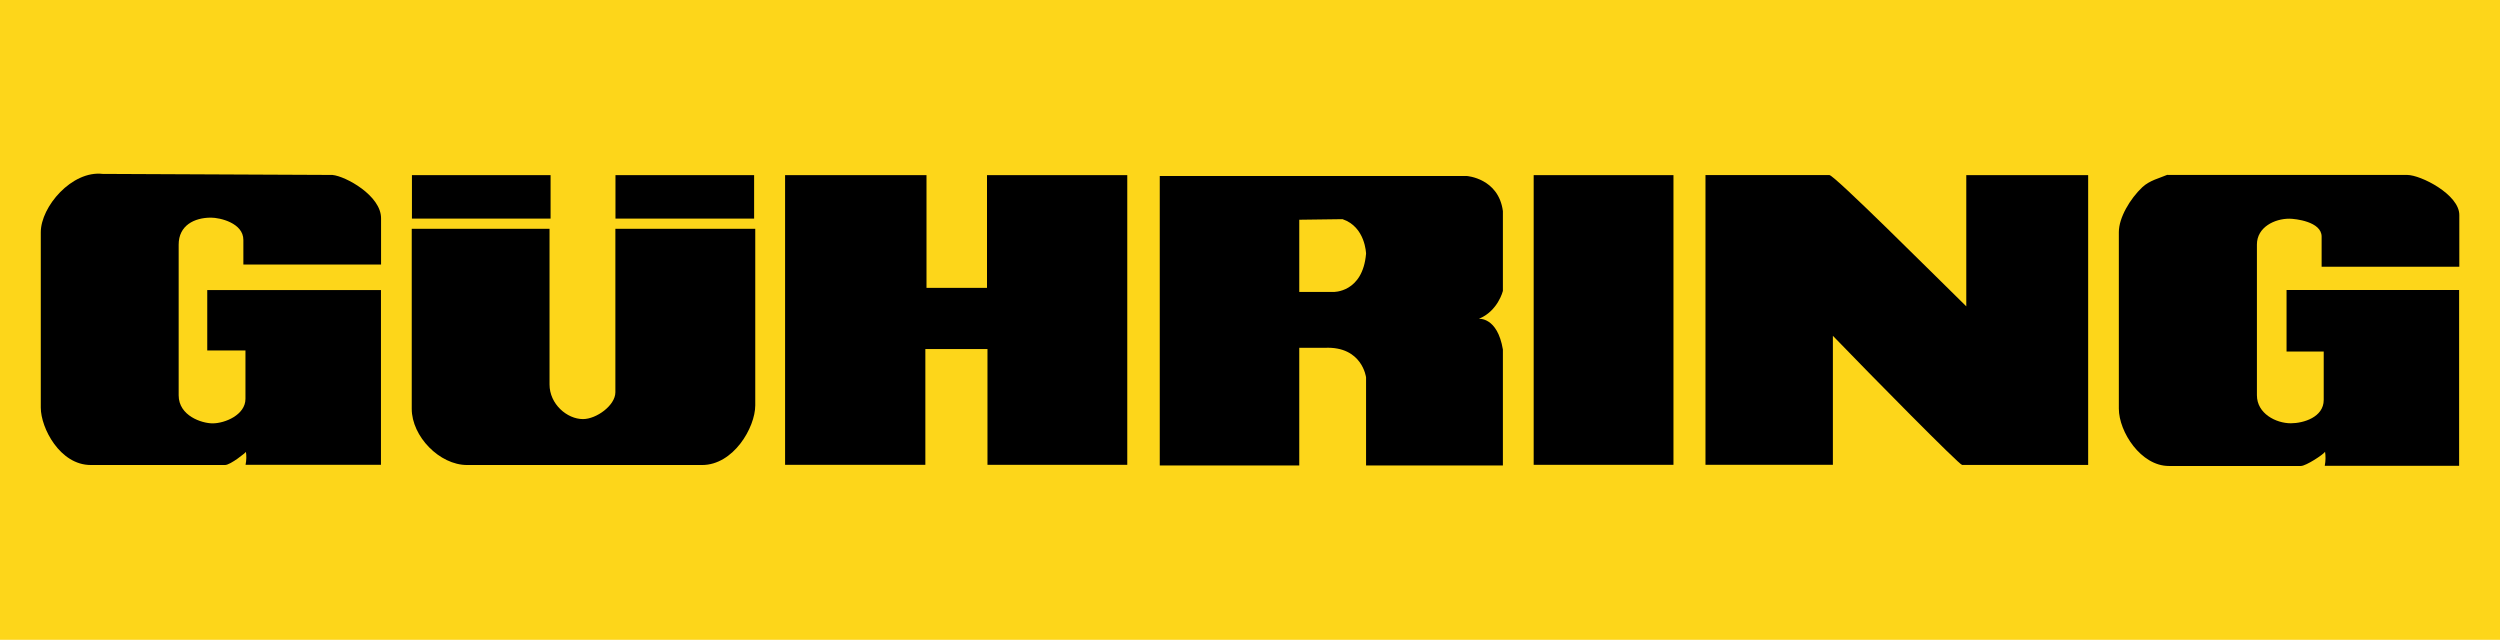
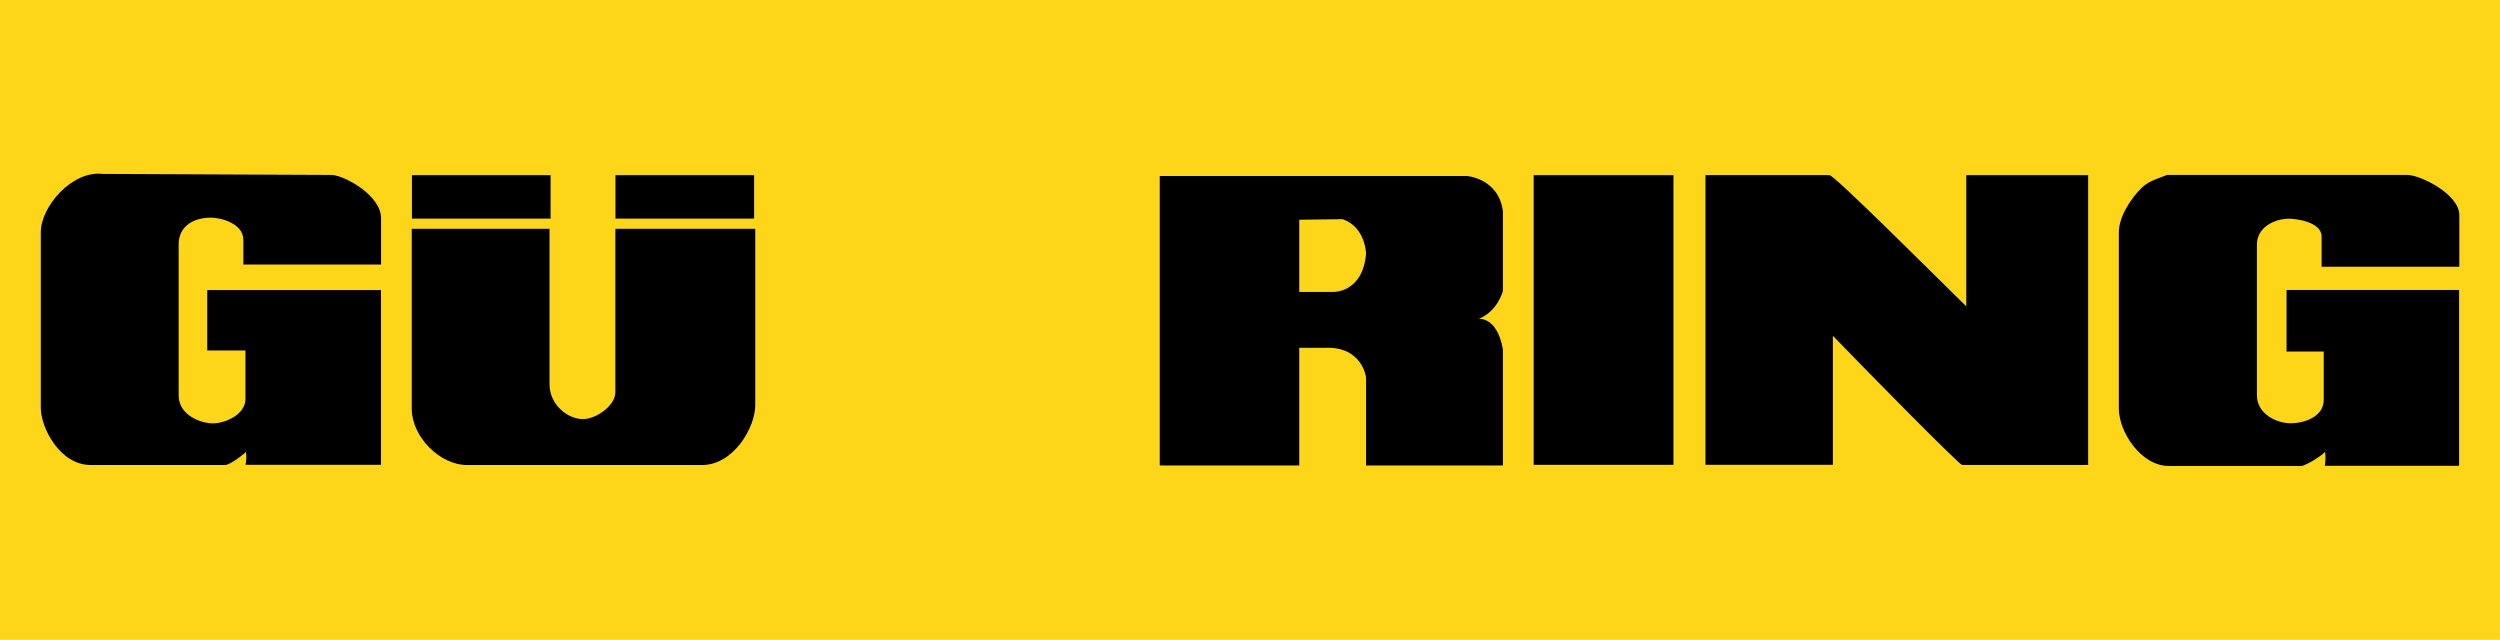
<svg xmlns="http://www.w3.org/2000/svg" id="Layer_2" viewBox="0 0 262.36 67.14">
  <defs>
    <style>.cls-1{fill:#fdd61a;}.cls-1,.cls-2,.cls-3{stroke-width:0px;}.cls-2{fill-rule:evenodd;}</style>
  </defs>
  <g id="Layer_1-2">
    <rect class="cls-1" width="262.36" height="67.14" />
    <g id="g94">
      <g id="g100">
        <path id="path102" class="cls-3" d="m10.77,18.25l24.12.11c1.38.13,5.11,2.17,5.1,4.55v4.85h-14.45v-2.58c0-1.78-2.46-2.34-3.4-2.34-1.75,0-3.39.82-3.39,2.83v15.82c0,2.15,2.43,2.94,3.56,2.94,1.31,0,3.45-.9,3.45-2.57v-5.08h-4.01v-6.34h18.23v18.34h-14.21c.1-.51.1-.94.04-1.36.03.04-1.62,1.38-2.19,1.38h-14.1c-3.23,0-5.24-3.89-5.24-6.02v-18.4c0-2.7,3.27-6.5,6.49-6.13Z" />
        <path id="path104" class="cls-3" d="m43.23,18.38h14.55v4.56h-14.55v-4.56Z" />
        <path id="path106" class="cls-3" d="m64.59,18.38h14.55v4.56h-14.55v-4.56Z" />
        <path id="path108" class="cls-3" d="m43.22,24.01h14.45v16.34c0,2.05,1.83,3.63,3.51,3.63,1.42,0,3.39-1.44,3.4-2.8v-17.17h14.68v18.52c0,2.35-2.3,6.27-5.58,6.27h-24.66c-2.89,0-5.81-3-5.81-5.9v-18.89Z" />
-         <path id="path110" class="cls-3" d="m82.39,18.38h14.84v11.83h6.35v-11.83h14.72v30.4h-14.67v-12.15h-6.52v12.15h-14.72v-30.4Z" />
        <path id="path112" class="cls-3" d="m160.95,18.38h14.67v30.4h-14.67v-30.4Z" />
        <path id="path114" class="cls-3" d="m178.98,18.37h13c.52,0,10.86,10.34,14.37,13.78v-13.77h12.79v30.41h-13.23c-.29,0-9.47-9.31-13.56-13.55v13.54h-13.37v-30.41Z" />
        <path id="path116" class="cls-3" d="m227.48,18.36h25.15c1.41,0,5.47,2.05,5.46,4.21v5.42h-14.45v-3.16c0-1.58-2.78-1.88-3.4-1.88-1.52,0-3.39.88-3.39,2.71v15.82c0,1.92,2,2.94,3.56,2.94,1.31,0,3.45-.63,3.45-2.45v-5.08h-3.9v-6.46h18.11v18.45h-14.1c.1-.51.1-1.06.03-1.47-.16.28-2,1.49-2.53,1.49h-13.87c-2.91,0-5.24-3.57-5.24-6.02v-18.52c0-1.52,1.18-3.5,2.46-4.71.76-.72,1.83-.96,2.64-1.31h0Z" />
        <path id="path118" class="cls-2" d="m136.35,23.06v7.58h3.56s3.1.11,3.45-4.02c0,0-.06-2.81-2.47-3.62l-4.54.06Zm-14.64-4.59h32.22s3.33.23,3.79,3.68v8.38s-.52,2.12-2.53,2.93c0,0,1.95-.23,2.53,3.22v12.17h-14.36v-9.25s-.4-3.27-4.31-3.1h-2.7v12.35h-14.64v-30.38Z" />
      </g>
    </g>
  </g>
</svg>